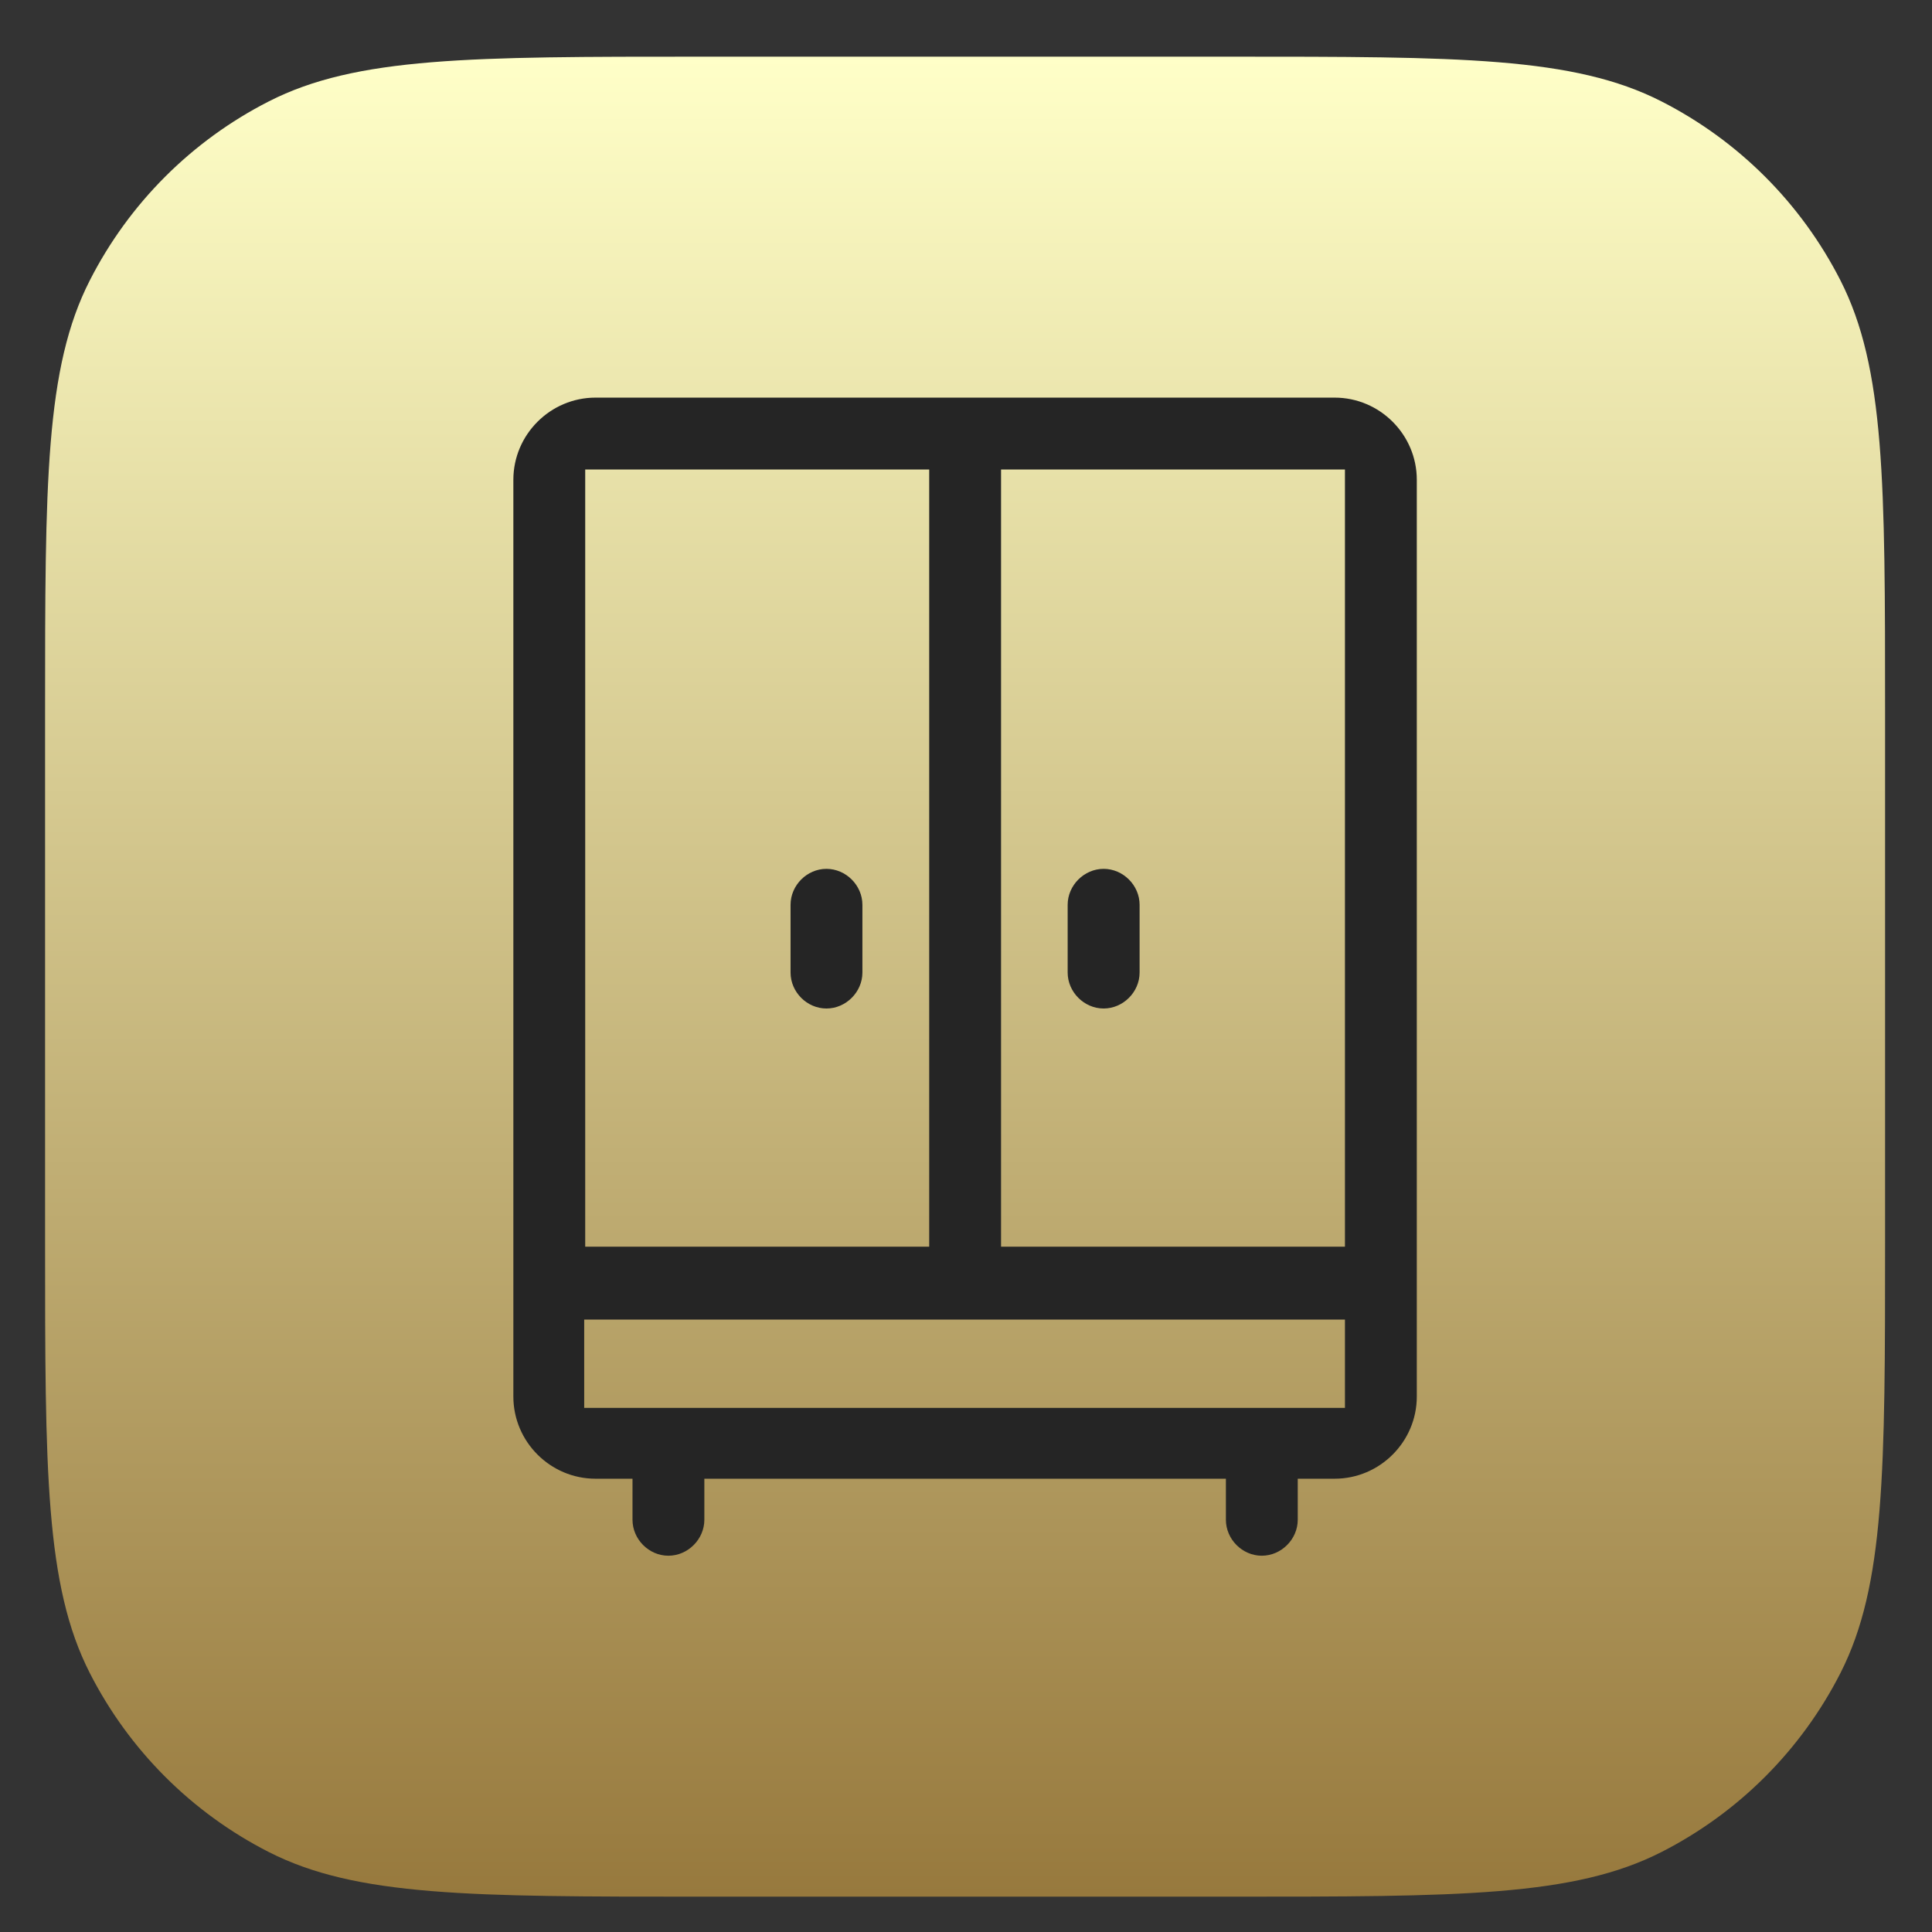
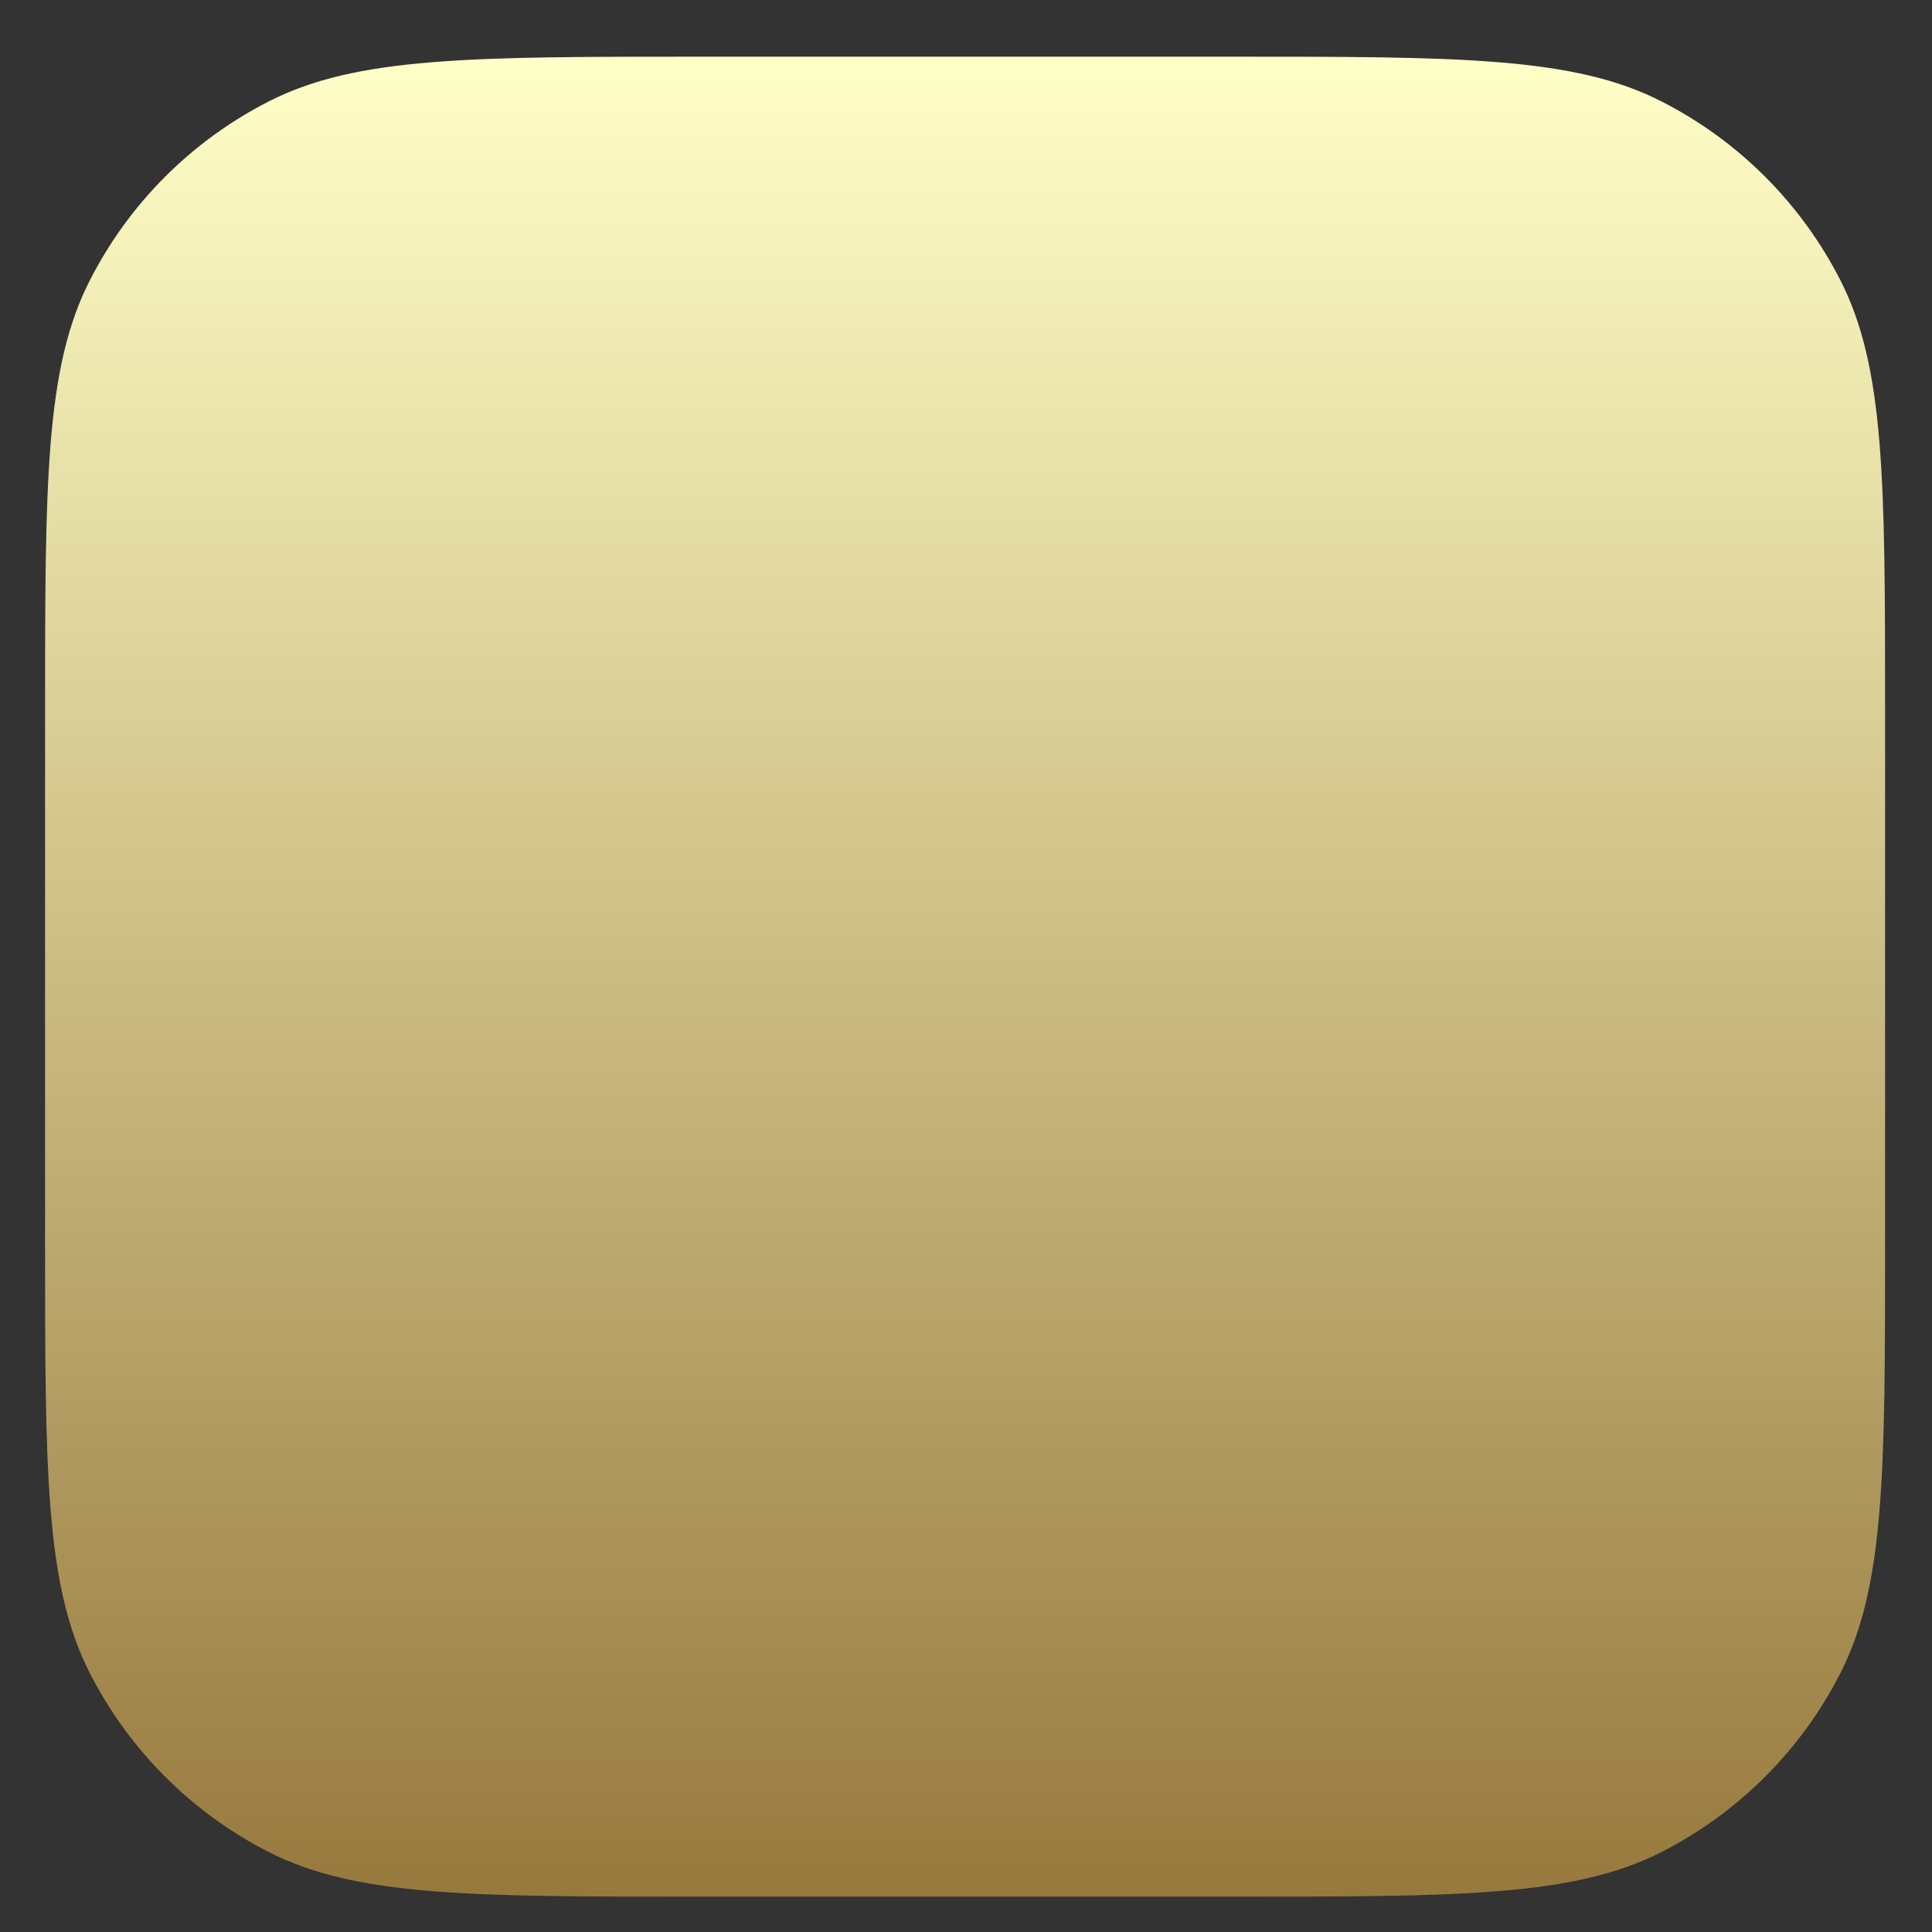
<svg xmlns="http://www.w3.org/2000/svg" width="21" height="21" viewBox="0 0 21 21" fill="none">
  <rect x="0" y="0" width="21" height="21" fill="#333333" stroke="none" />
  <path d="M0.49 7.741C0.49 5.247 0.49 4 0.976 3.048C1.403 2.21 2.084 1.529 2.922 1.102C3.874 0.616 5.121 0.616 7.615 0.616H13.365C15.859 0.616 17.106 0.616 18.059 1.102C18.897 1.529 19.578 2.21 20.005 3.048C20.49 4 20.49 5.247 20.49 7.741V13.491C20.49 15.985 20.49 17.232 20.005 18.185C19.578 19.023 18.897 19.704 18.059 20.131C17.106 20.616 15.859 20.616 13.365 20.616H7.615C5.121 20.616 3.874 20.616 2.922 20.131C2.084 19.704 1.403 19.023 0.976 18.185C0.49 17.232 0.49 15.985 0.49 13.491V7.741Z" fill="url(#paint0_linear_189_113)" />
-   <path d="M15.4 5.215C15.4 4.724 14.998 4.322 14.507 4.322H6.473C5.982 4.322 5.58 4.724 5.58 5.215V15.18C5.58 15.671 5.982 16.073 6.473 16.073H6.875V16.519C6.875 16.731 7.053 16.91 7.265 16.91C7.477 16.91 7.656 16.731 7.656 16.519V16.073H13.325V16.519C13.325 16.731 13.503 16.91 13.715 16.91C13.927 16.91 14.106 16.731 14.106 16.519V16.073H14.507C14.998 16.073 15.4 15.671 15.4 15.18V5.215ZM6.361 5.103H10.1V13.551H6.361V5.103ZM14.619 15.303H6.35V14.343H14.619V15.303ZM14.619 13.551H10.881V5.103H14.619V13.551Z" fill="#252525" />
-   <path d="M11.996 9.444C11.784 9.444 11.605 9.623 11.605 9.835V10.571C11.605 10.783 11.784 10.962 11.996 10.962C12.208 10.962 12.387 10.783 12.387 10.571V9.835C12.387 9.623 12.208 9.444 11.996 9.444Z" fill="#252525" />
-   <path d="M8.983 9.444C8.771 9.444 8.593 9.623 8.593 9.835V10.571C8.593 10.783 8.771 10.962 8.983 10.962C9.195 10.962 9.374 10.783 9.374 10.571V9.835C9.374 9.623 9.195 9.444 8.983 9.444Z" fill="#252525" />
  <defs>
    <linearGradient id="paint0_linear_189_113" x1="10.49" y1="0.616" x2="10.49" y2="20.616" gradientUnits="userSpaceOnUse">
      <stop stop-color="#FFFFC8" />
      <stop offset="1" stop-color="#97793D" />
    </linearGradient>
  </defs>
</svg>